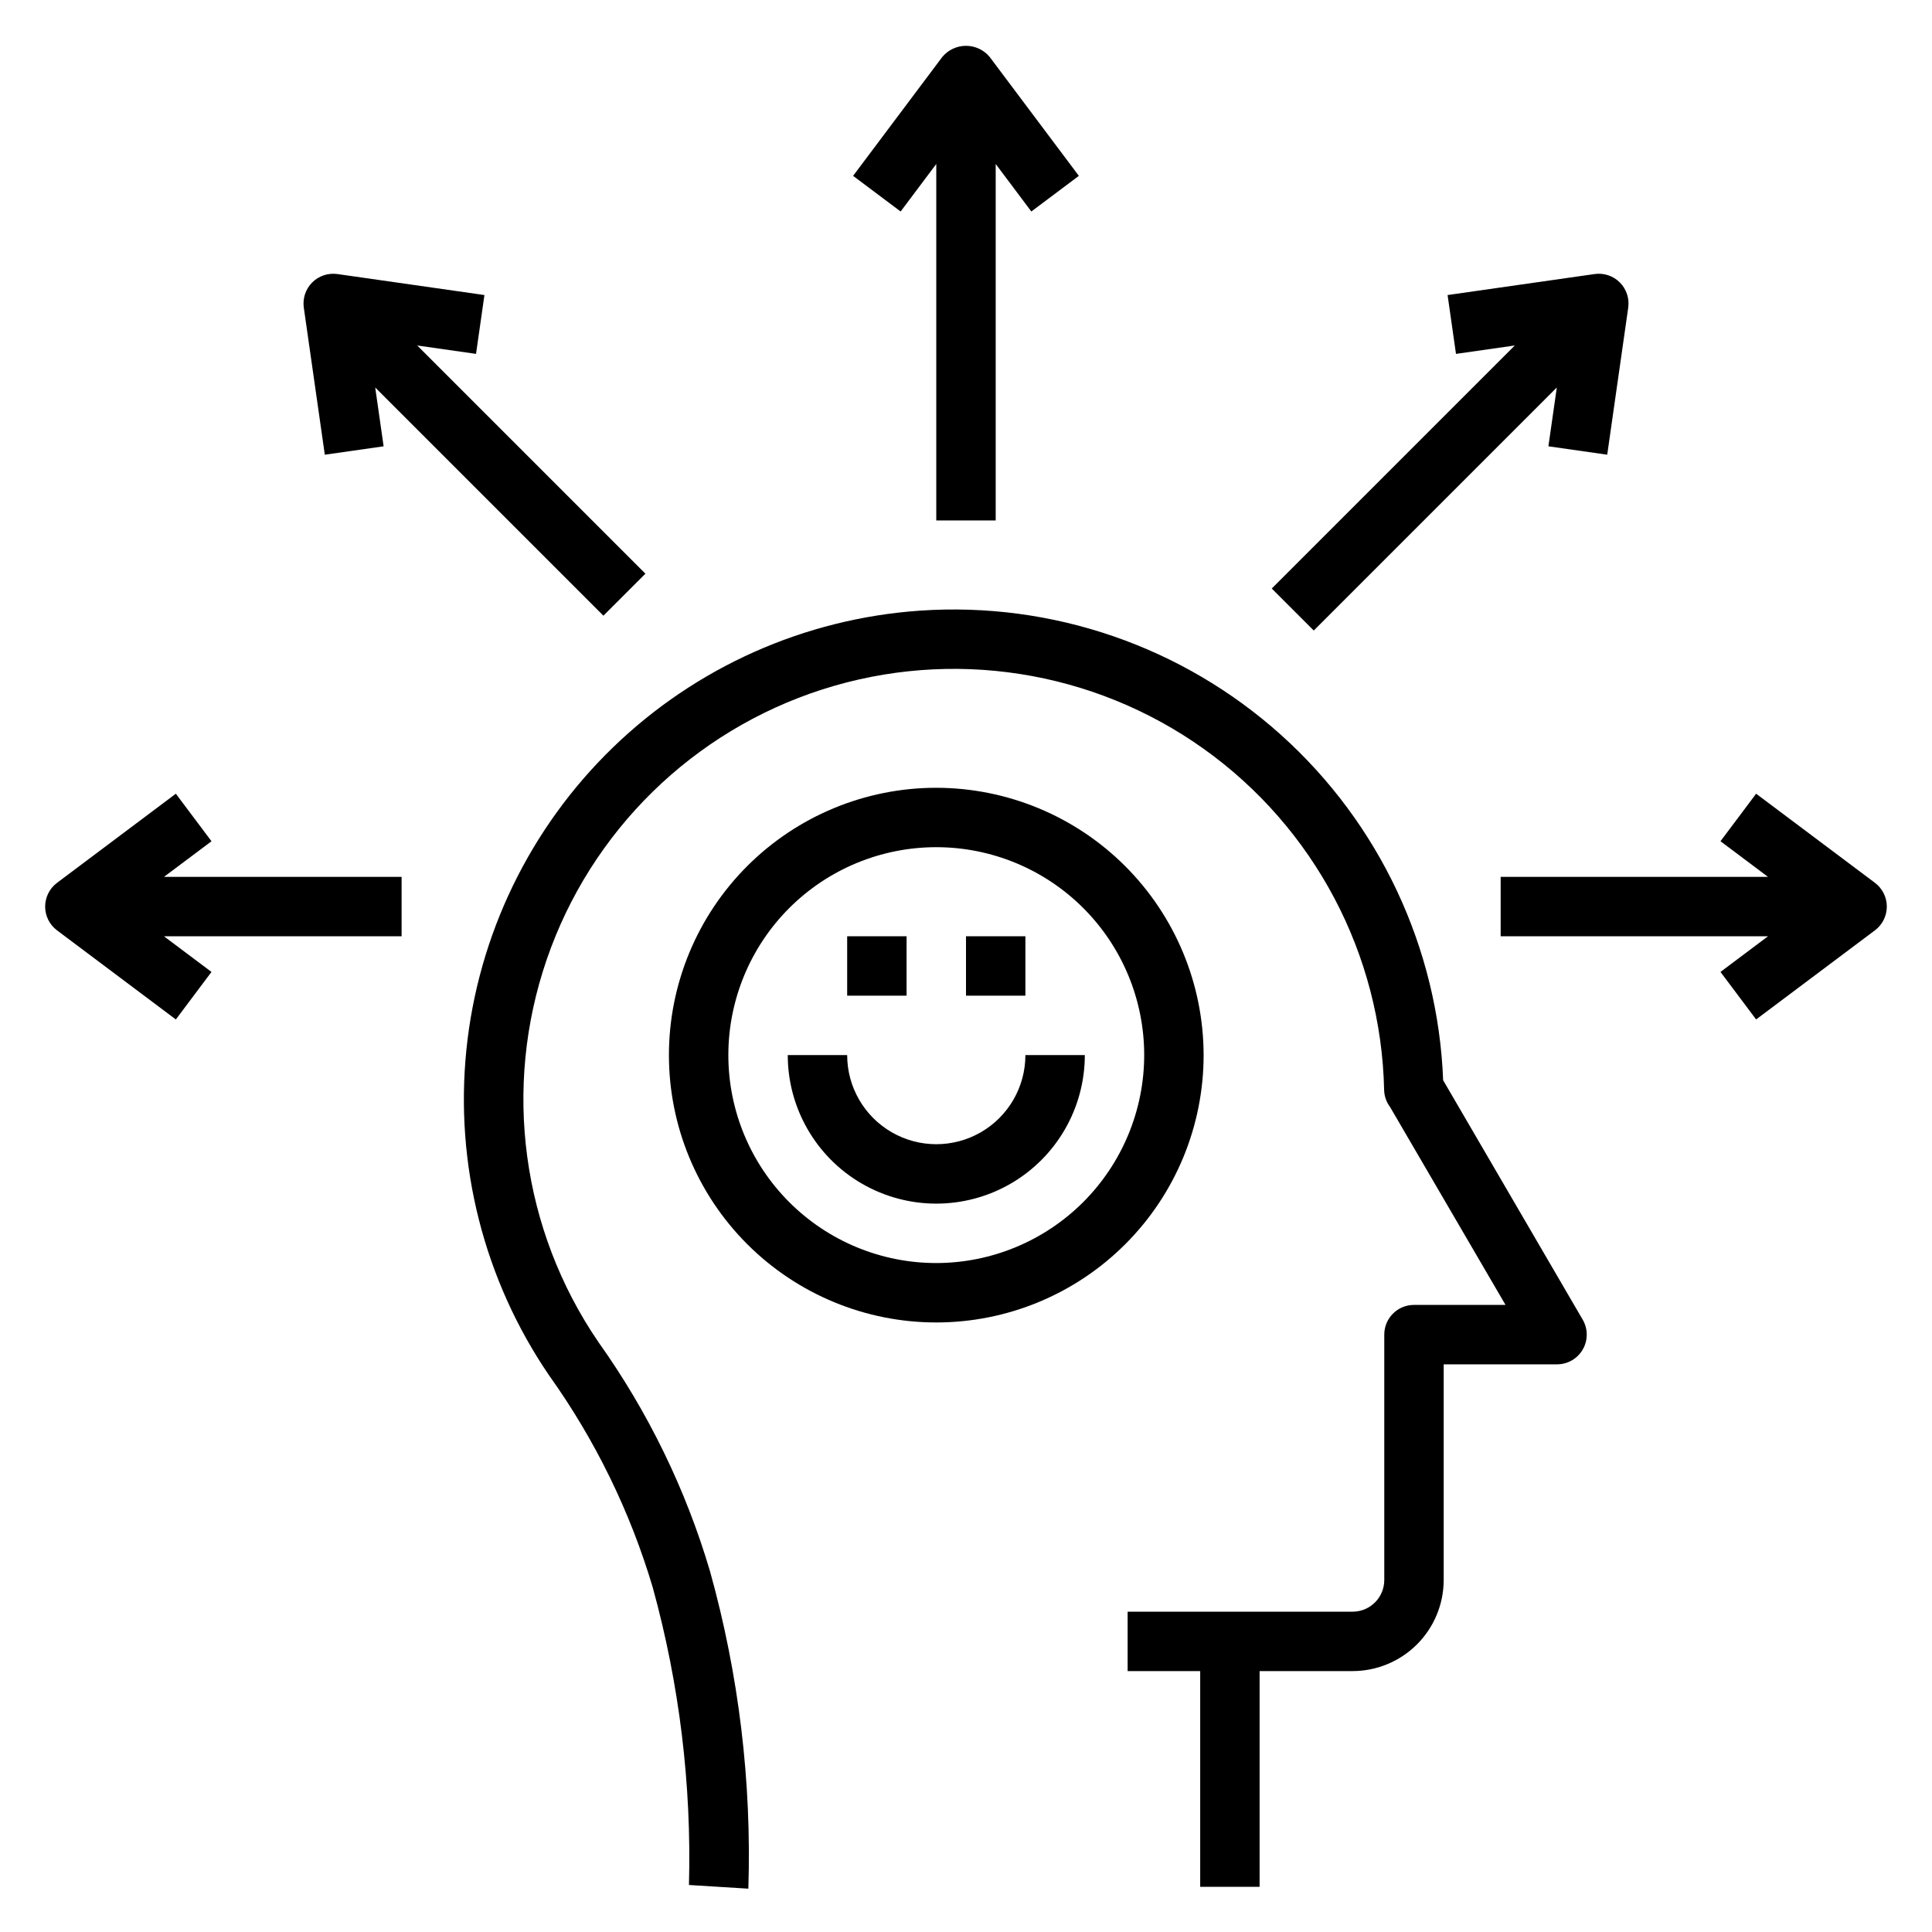
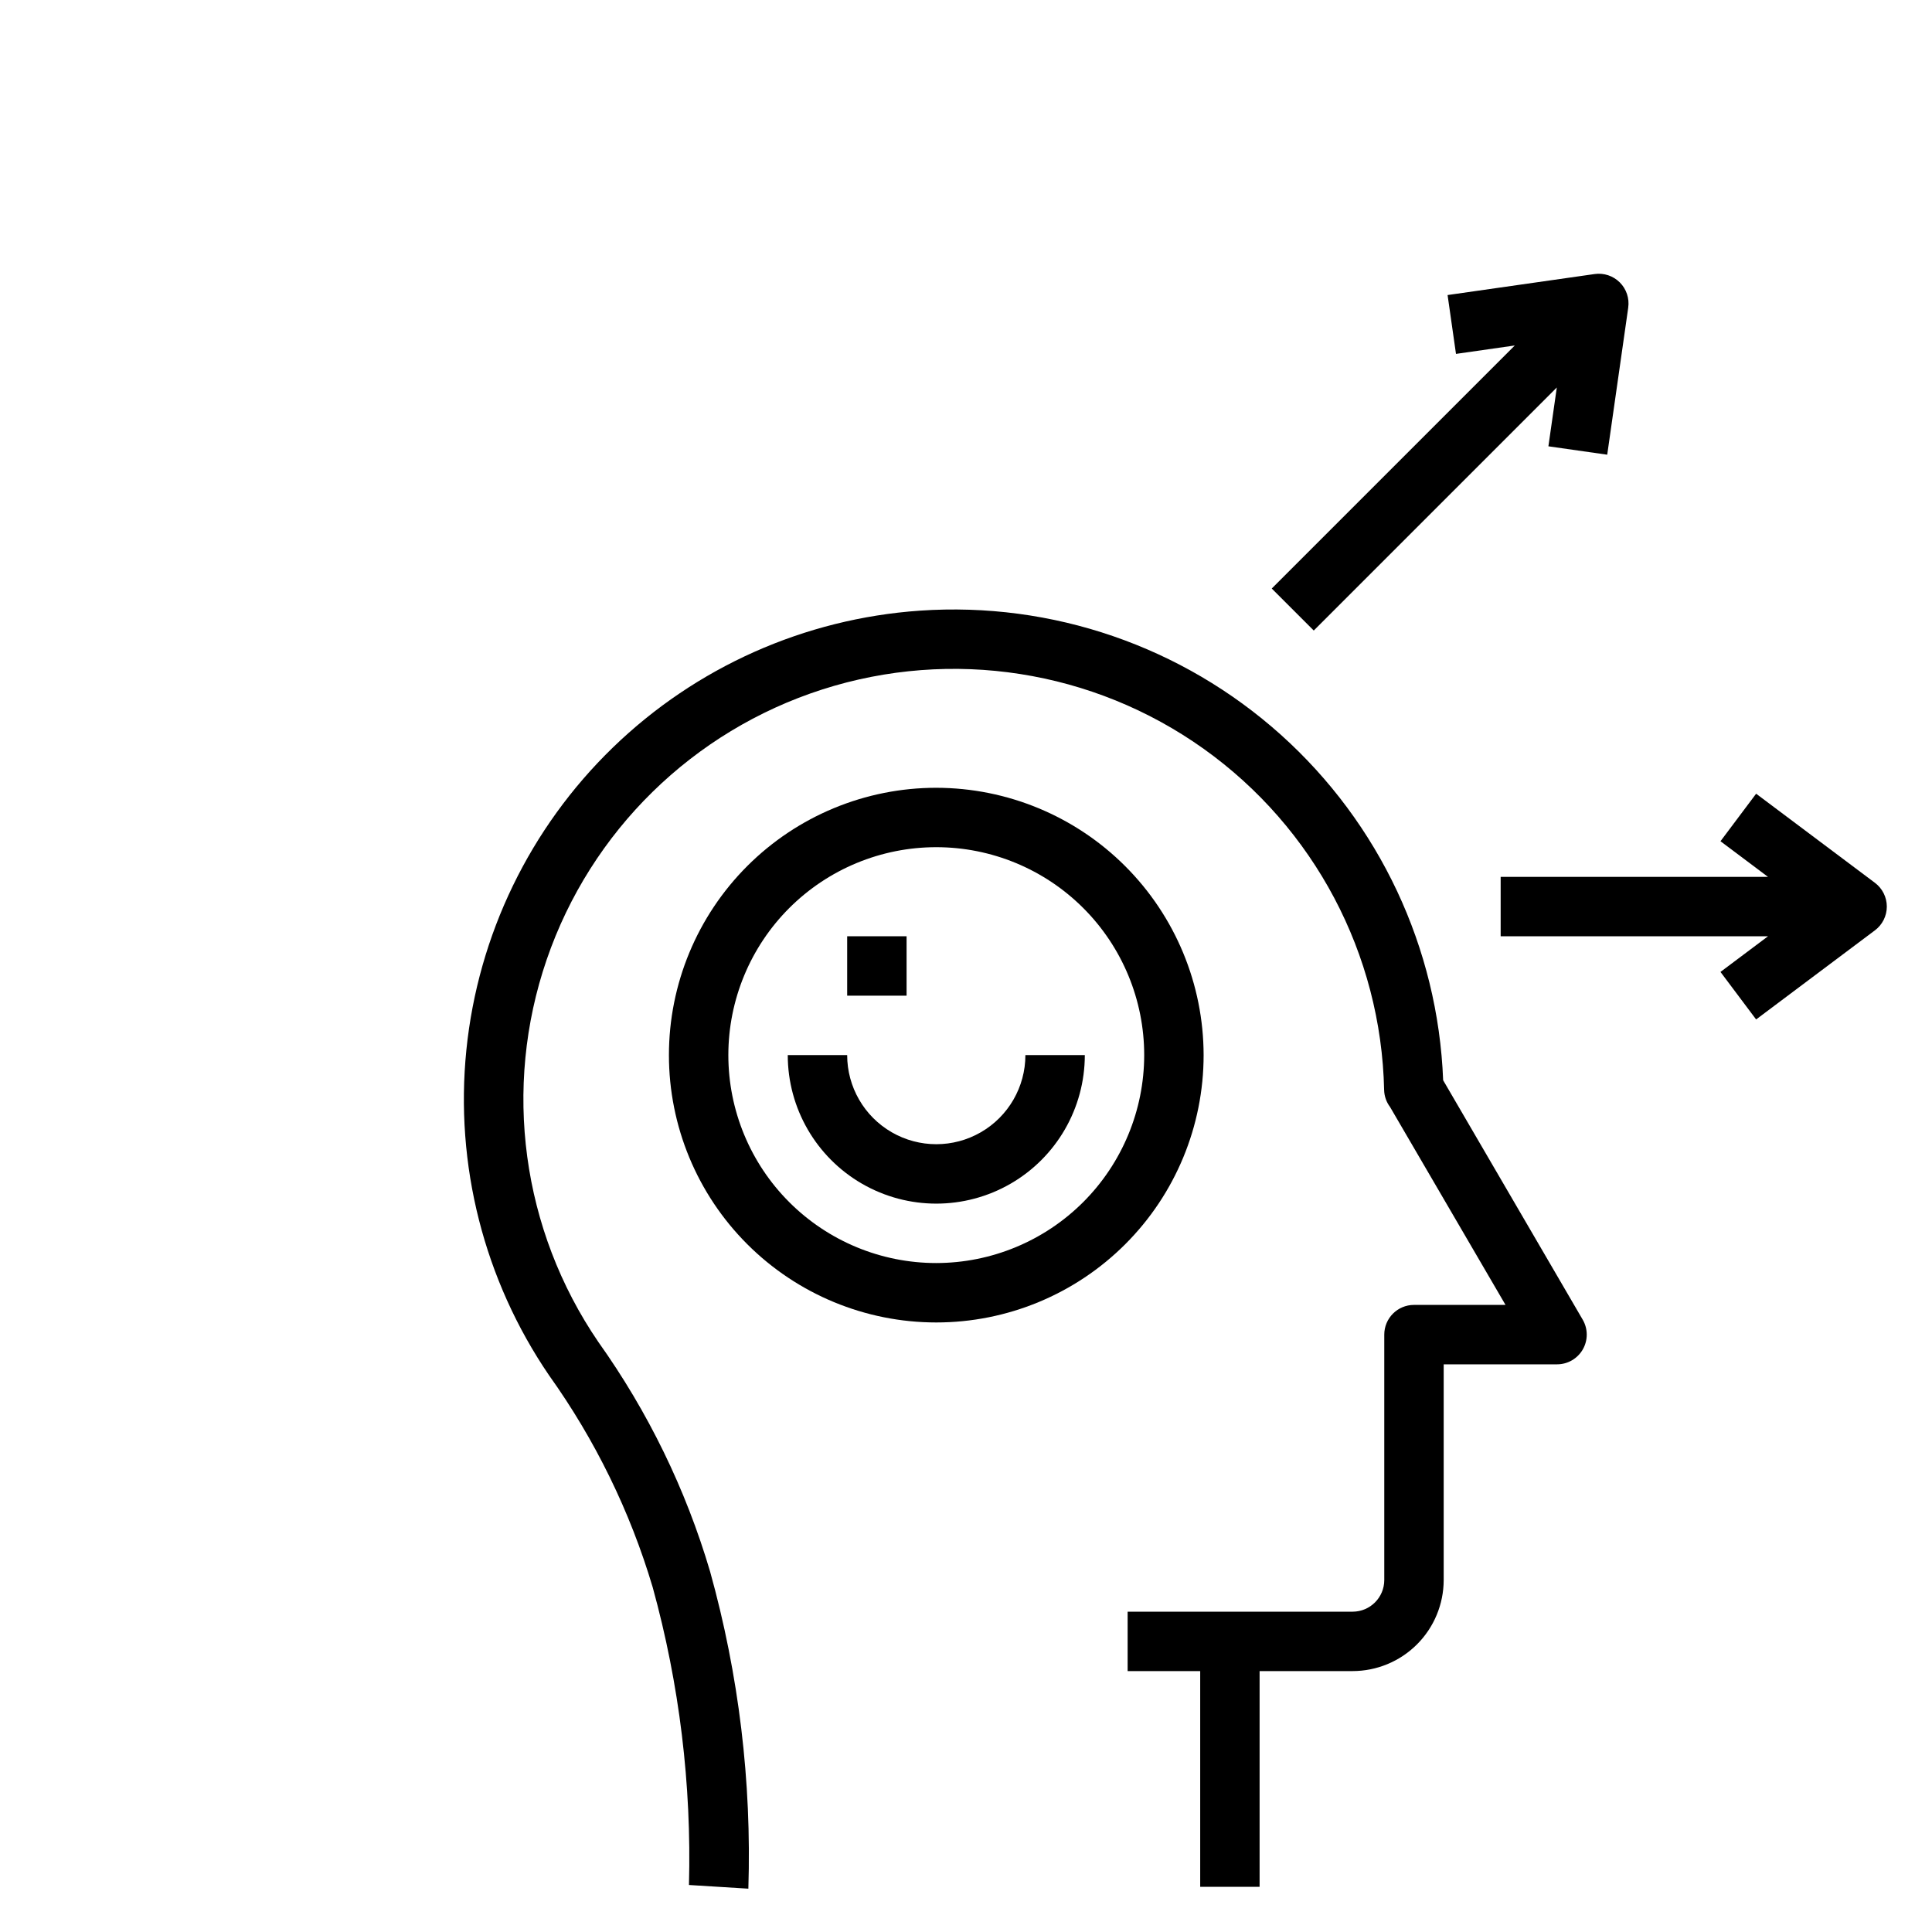
<svg xmlns="http://www.w3.org/2000/svg" fill="#000000" width="800px" height="800px" version="1.1" viewBox="144 144 512 512">
  <g>
    <path d="m526.45 430.28c-1.363-35.078-16.883-68.109-43.008-91.559-26.129-23.449-60.641-35.312-95.664-32.891-30.539 2.117-59.348 14.953-81.34 36.25-21.988 21.297-35.746 49.68-38.84 80.133-3.094 30.457 4.676 61.023 21.938 86.309 12.188 17.066 21.461 36.039 27.441 56.141 7.078 25.676 10.316 52.258 9.605 78.879l15.742 0.977c0.895-28.375-2.527-56.719-10.148-84.066-6.43-21.773-16.438-42.328-29.613-60.82-20.297-29.73-25.367-67.301-13.676-101.35 11.691-34.047 38.77-60.578 73.051-71.574 34.277-10.992 71.738-5.16 101.05 15.738 29.312 20.902 47.039 54.41 47.82 90.402 0.039 1.637 0.59 3.215 1.574 4.519l30.598 52.453-24.262-0.004c-4.348 0-7.871 3.527-7.871 7.875v65.039c-0.004 4.625-3.754 8.379-8.383 8.383h-59.629v15.742h19.23v57.176h15.742v-57.176h24.656c6.394-0.008 12.527-2.551 17.051-7.074 4.523-4.523 7.07-10.656 7.078-17.051v-57.168h30.055c2.809-0.004 5.402-1.508 6.805-3.941 1.402-2.438 1.402-5.434-0.004-7.867z" />
    <path d="m392.12 352.77c-18.789 0-36.809 7.465-50.098 20.75-13.285 13.289-20.75 31.309-20.75 50.098 0 18.793 7.465 36.812 20.75 50.098 13.289 13.289 31.309 20.75 50.098 20.75 18.793 0 36.812-7.461 50.098-20.75 13.289-13.285 20.754-31.305 20.754-50.098-0.023-18.781-7.492-36.789-20.777-50.074-13.281-13.281-31.289-20.75-50.074-20.773zm0 125.95c-14.613 0-28.629-5.805-38.965-16.141-10.332-10.332-16.137-24.348-16.137-38.965 0-14.613 5.805-28.629 16.137-38.965 10.336-10.332 24.352-16.137 38.965-16.137 14.617 0 28.633 5.805 38.965 16.137 10.336 10.336 16.141 24.352 16.141 38.965-0.016 14.609-5.828 28.617-16.156 38.949-10.332 10.328-24.34 16.141-38.949 16.156z" />
-     <path d="m400 392.12h15.742v15.742h-15.742z" />
    <path d="m368.51 392.12h15.742v15.742h-15.742z" />
    <path d="m415.74 423.61c0 8.438-4.5 16.234-11.809 20.453-7.305 4.219-16.309 4.219-23.613 0-7.309-4.219-11.809-12.016-11.809-20.453h-15.746c0 14.062 7.504 27.059 19.68 34.09 12.18 7.031 27.184 7.031 39.359 0 12.18-7.031 19.684-20.027 19.684-34.09z" />
-     <path d="m407.87 281.92v-94.465l9.445 12.594 12.594-9.445-23.617-31.488h0.004c-1.551-1.883-3.859-2.973-6.297-2.973-2.441 0-4.75 1.09-6.301 2.973l-23.617 31.488 12.594 9.445 9.449-12.594v94.465z" />
    <path d="m609.39 354.34-9.445 12.594 12.594 9.449h-70.848v15.742h70.848l-12.594 9.445 9.445 12.594 31.488-23.617v0.004c1.98-1.484 3.148-3.82 3.148-6.297 0-2.477-1.168-4.809-3.148-6.297z" />
    <path d="m569.93 264.5 5.566-38.965h-0.004c0.352-2.453-0.469-4.93-2.223-6.684-1.75-1.75-4.227-2.578-6.68-2.227l-38.965 5.566 2.227 15.594 15.586-2.227-64.41 64.41 11.133 11.133 64.41-64.41-2.227 15.586z" />
-     <path d="m200.05 366.94-9.449-12.598-31.488 23.617c-1.98 1.488-3.148 3.82-3.148 6.297 0 2.477 1.168 4.812 3.148 6.297l31.488 23.617 9.445-12.594-12.594-9.449h62.977v-15.742h-62.977z" />
-     <path d="m315.04 296.03-60.473-60.473 15.586 2.227 2.227-15.594-38.965-5.566v0.004c-2.453-0.352-4.926 0.477-6.68 2.227-1.75 1.754-2.574 4.231-2.223 6.684l5.566 38.965 15.586-2.227-2.227-15.586 60.473 60.473z" />
  </g>
</svg>